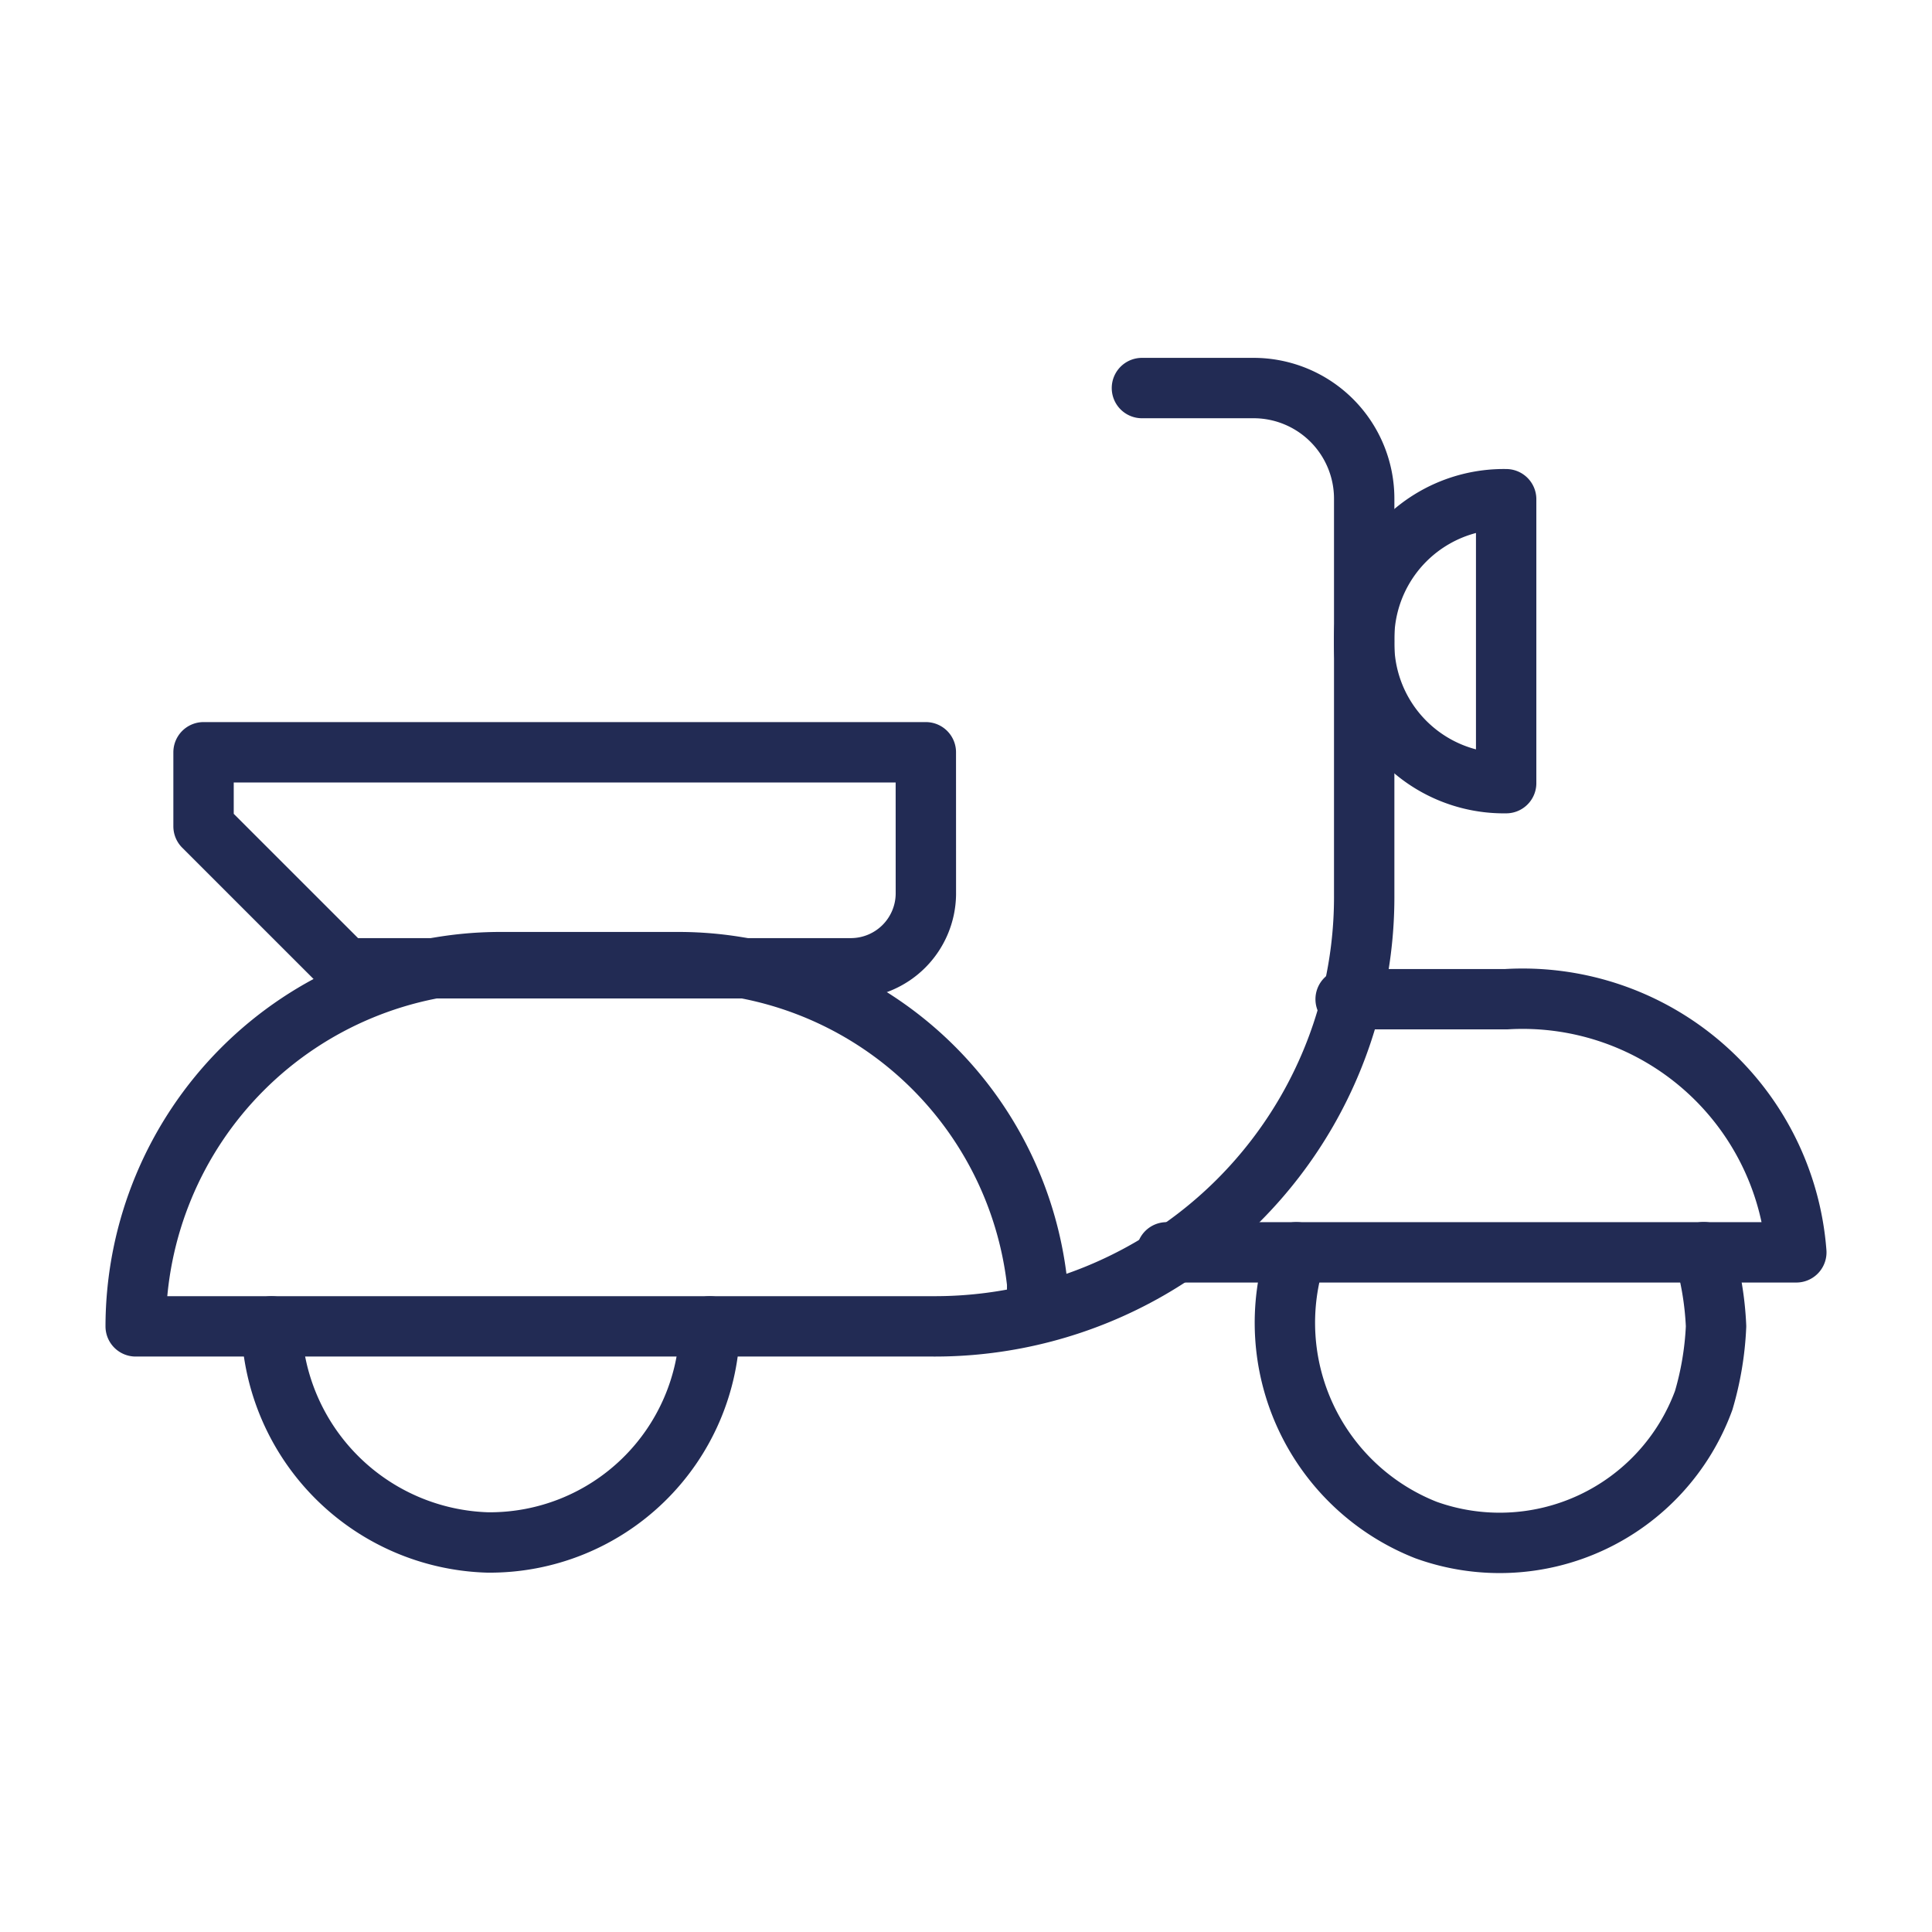
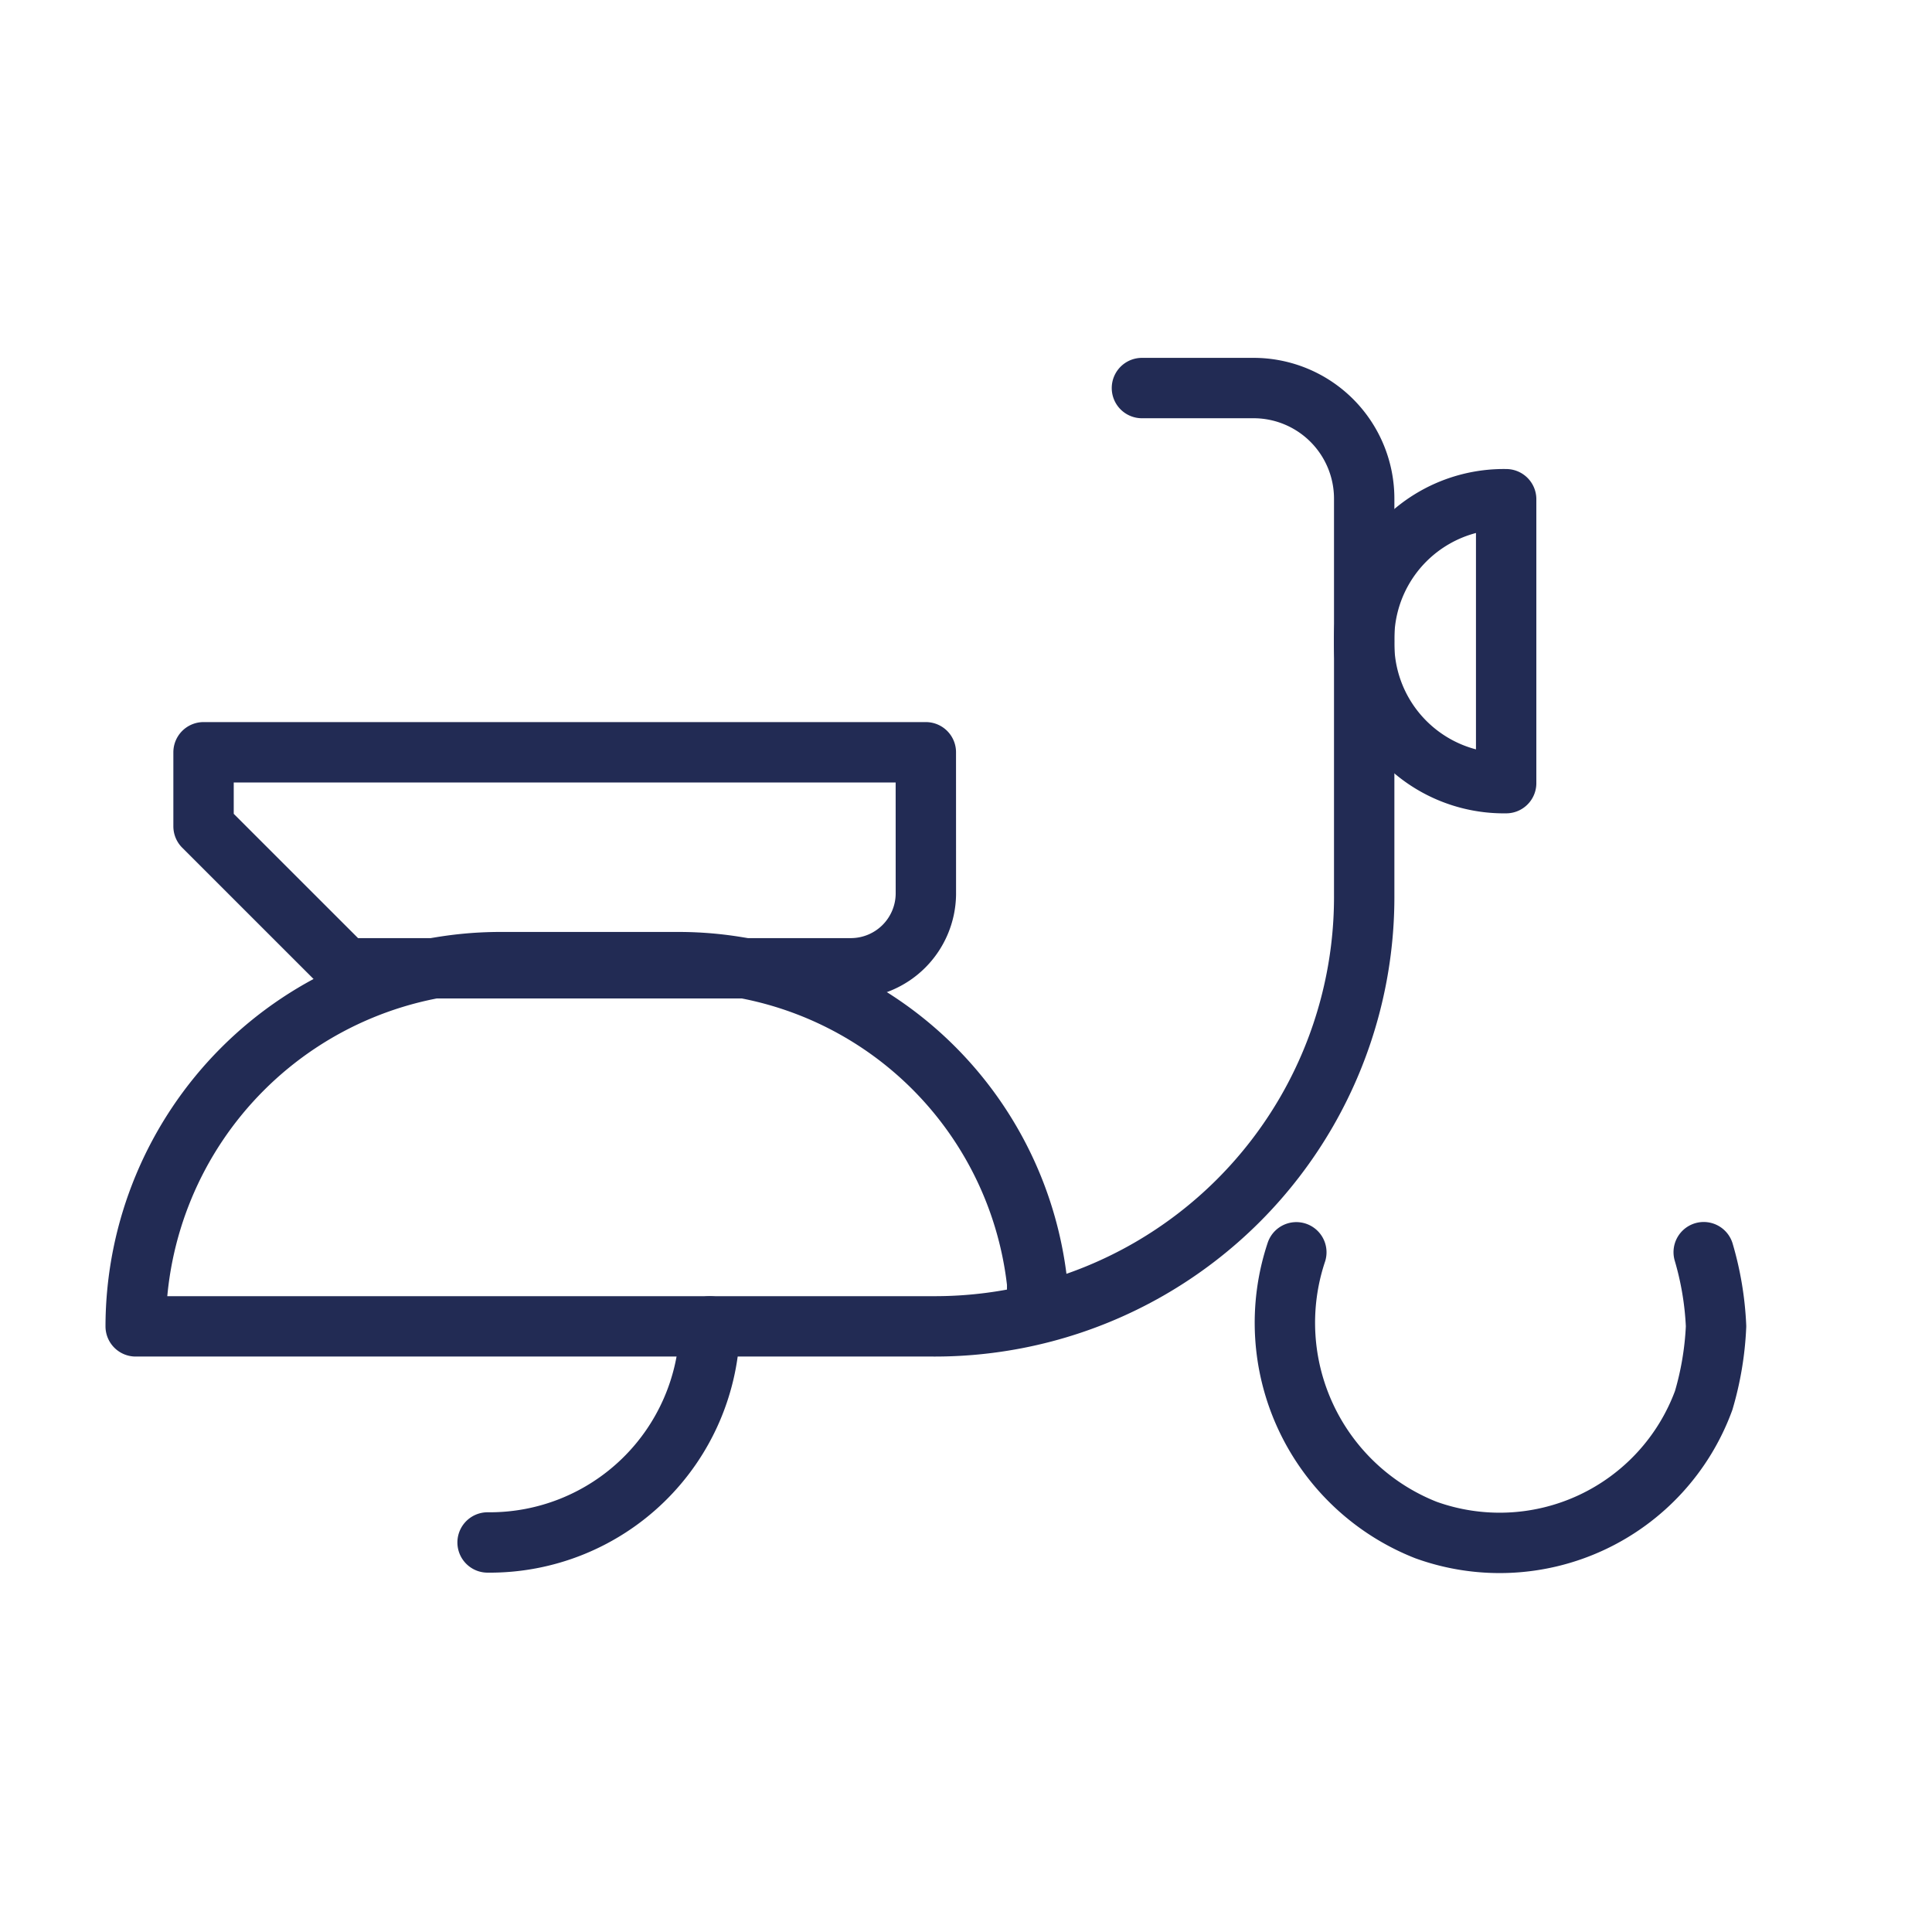
<svg xmlns="http://www.w3.org/2000/svg" width="48" height="48" viewBox="0 0 48 48">
  <g id="soft-mobility" transform="translate(-105 -584)">
    <rect id="Rectangle_1436" data-name="Rectangle 1436" width="48" height="48" transform="translate(105 584)" fill="#fff" />
    <g id="Group_4266" data-name="Group 4266" transform="translate(394.985 5492.249)">
      <g id="Group_4256" data-name="Group 4256" transform="translate(-286.614 -4898.608)">
-         <path id="Path_3488" data-name="Path 3488" d="M-274.11-4892.2a5.468,5.468,0,0,1-5.521,5.368A5.54,5.54,0,0,1-285-4892.2" transform="translate(288.374 4915.513)" fill="none" stroke="#222b54" stroke-linecap="round" stroke-linejoin="round" stroke-miterlimit="10" stroke-width="1.5" />
-         <path id="Path_3489" data-name="Path 3489" d="M-266.052-4897.492h3.988a6.819,6.819,0,0,1,7.209,6.289H-270.5" transform="translate(296.113 4912.676)" fill="none" stroke="#222b54" stroke-linecap="round" stroke-linejoin="round" stroke-miterlimit="10" stroke-width="1.5" />
+         <path id="Path_3488" data-name="Path 3488" d="M-274.11-4892.2a5.468,5.468,0,0,1-5.521,5.368" transform="translate(288.374 4915.513)" fill="none" stroke="#222b54" stroke-linecap="round" stroke-linejoin="round" stroke-miterlimit="10" stroke-width="1.5" />
        <path id="Path_3490" data-name="Path 3490" d="M-268.155-4897.973a1.865,1.865,0,0,1-1.841,1.841h-12.577l-3.528-3.527v-1.84h17.945Z" transform="translate(287.787 4910.548)" fill="none" stroke="#222b54" stroke-linecap="round" stroke-linejoin="round" stroke-miterlimit="10" stroke-width="1.5" />
        <path id="Path_3491" data-name="Path 3491" d="M-263.772-4898.545a3.471,3.471,0,0,1-3.528-3.527,3.471,3.471,0,0,1,3.528-3.527Z" transform="translate(297.821 4908.361)" fill="none" stroke="#222b54" stroke-linecap="round" stroke-linejoin="round" stroke-miterlimit="10" stroke-width="1.5" />
        <path id="Path_3492" data-name="Path 3492" d="M-262.2-4907.4h2.761a2.749,2.749,0,0,1,2.761,2.761v9.815a10.67,10.67,0,0,1-10.736,10.736H-287.2a9.065,9.065,0,0,1,9.049-9.049h4.448a8.969,8.969,0,0,1,8.9,7.976v.613" transform="translate(287.2 4907.4)" fill="none" stroke="#222b54" stroke-linecap="round" stroke-linejoin="round" stroke-miterlimit="10" stroke-width="1.5" />
        <path id="Path_3493" data-name="Path 3493" d="M-268.3-4893.4a5.535,5.535,0,0,0,3.221,6.9,5.4,5.4,0,0,0,6.9-3.221,7.693,7.693,0,0,0,.307-1.841,7.709,7.709,0,0,0-.307-1.841" transform="translate(297.136 4914.872)" fill="none" stroke="#222b54" stroke-linecap="round" stroke-linejoin="round" stroke-miterlimit="10" stroke-width="1.5" />
      </g>
    </g>
  </g>
</svg>